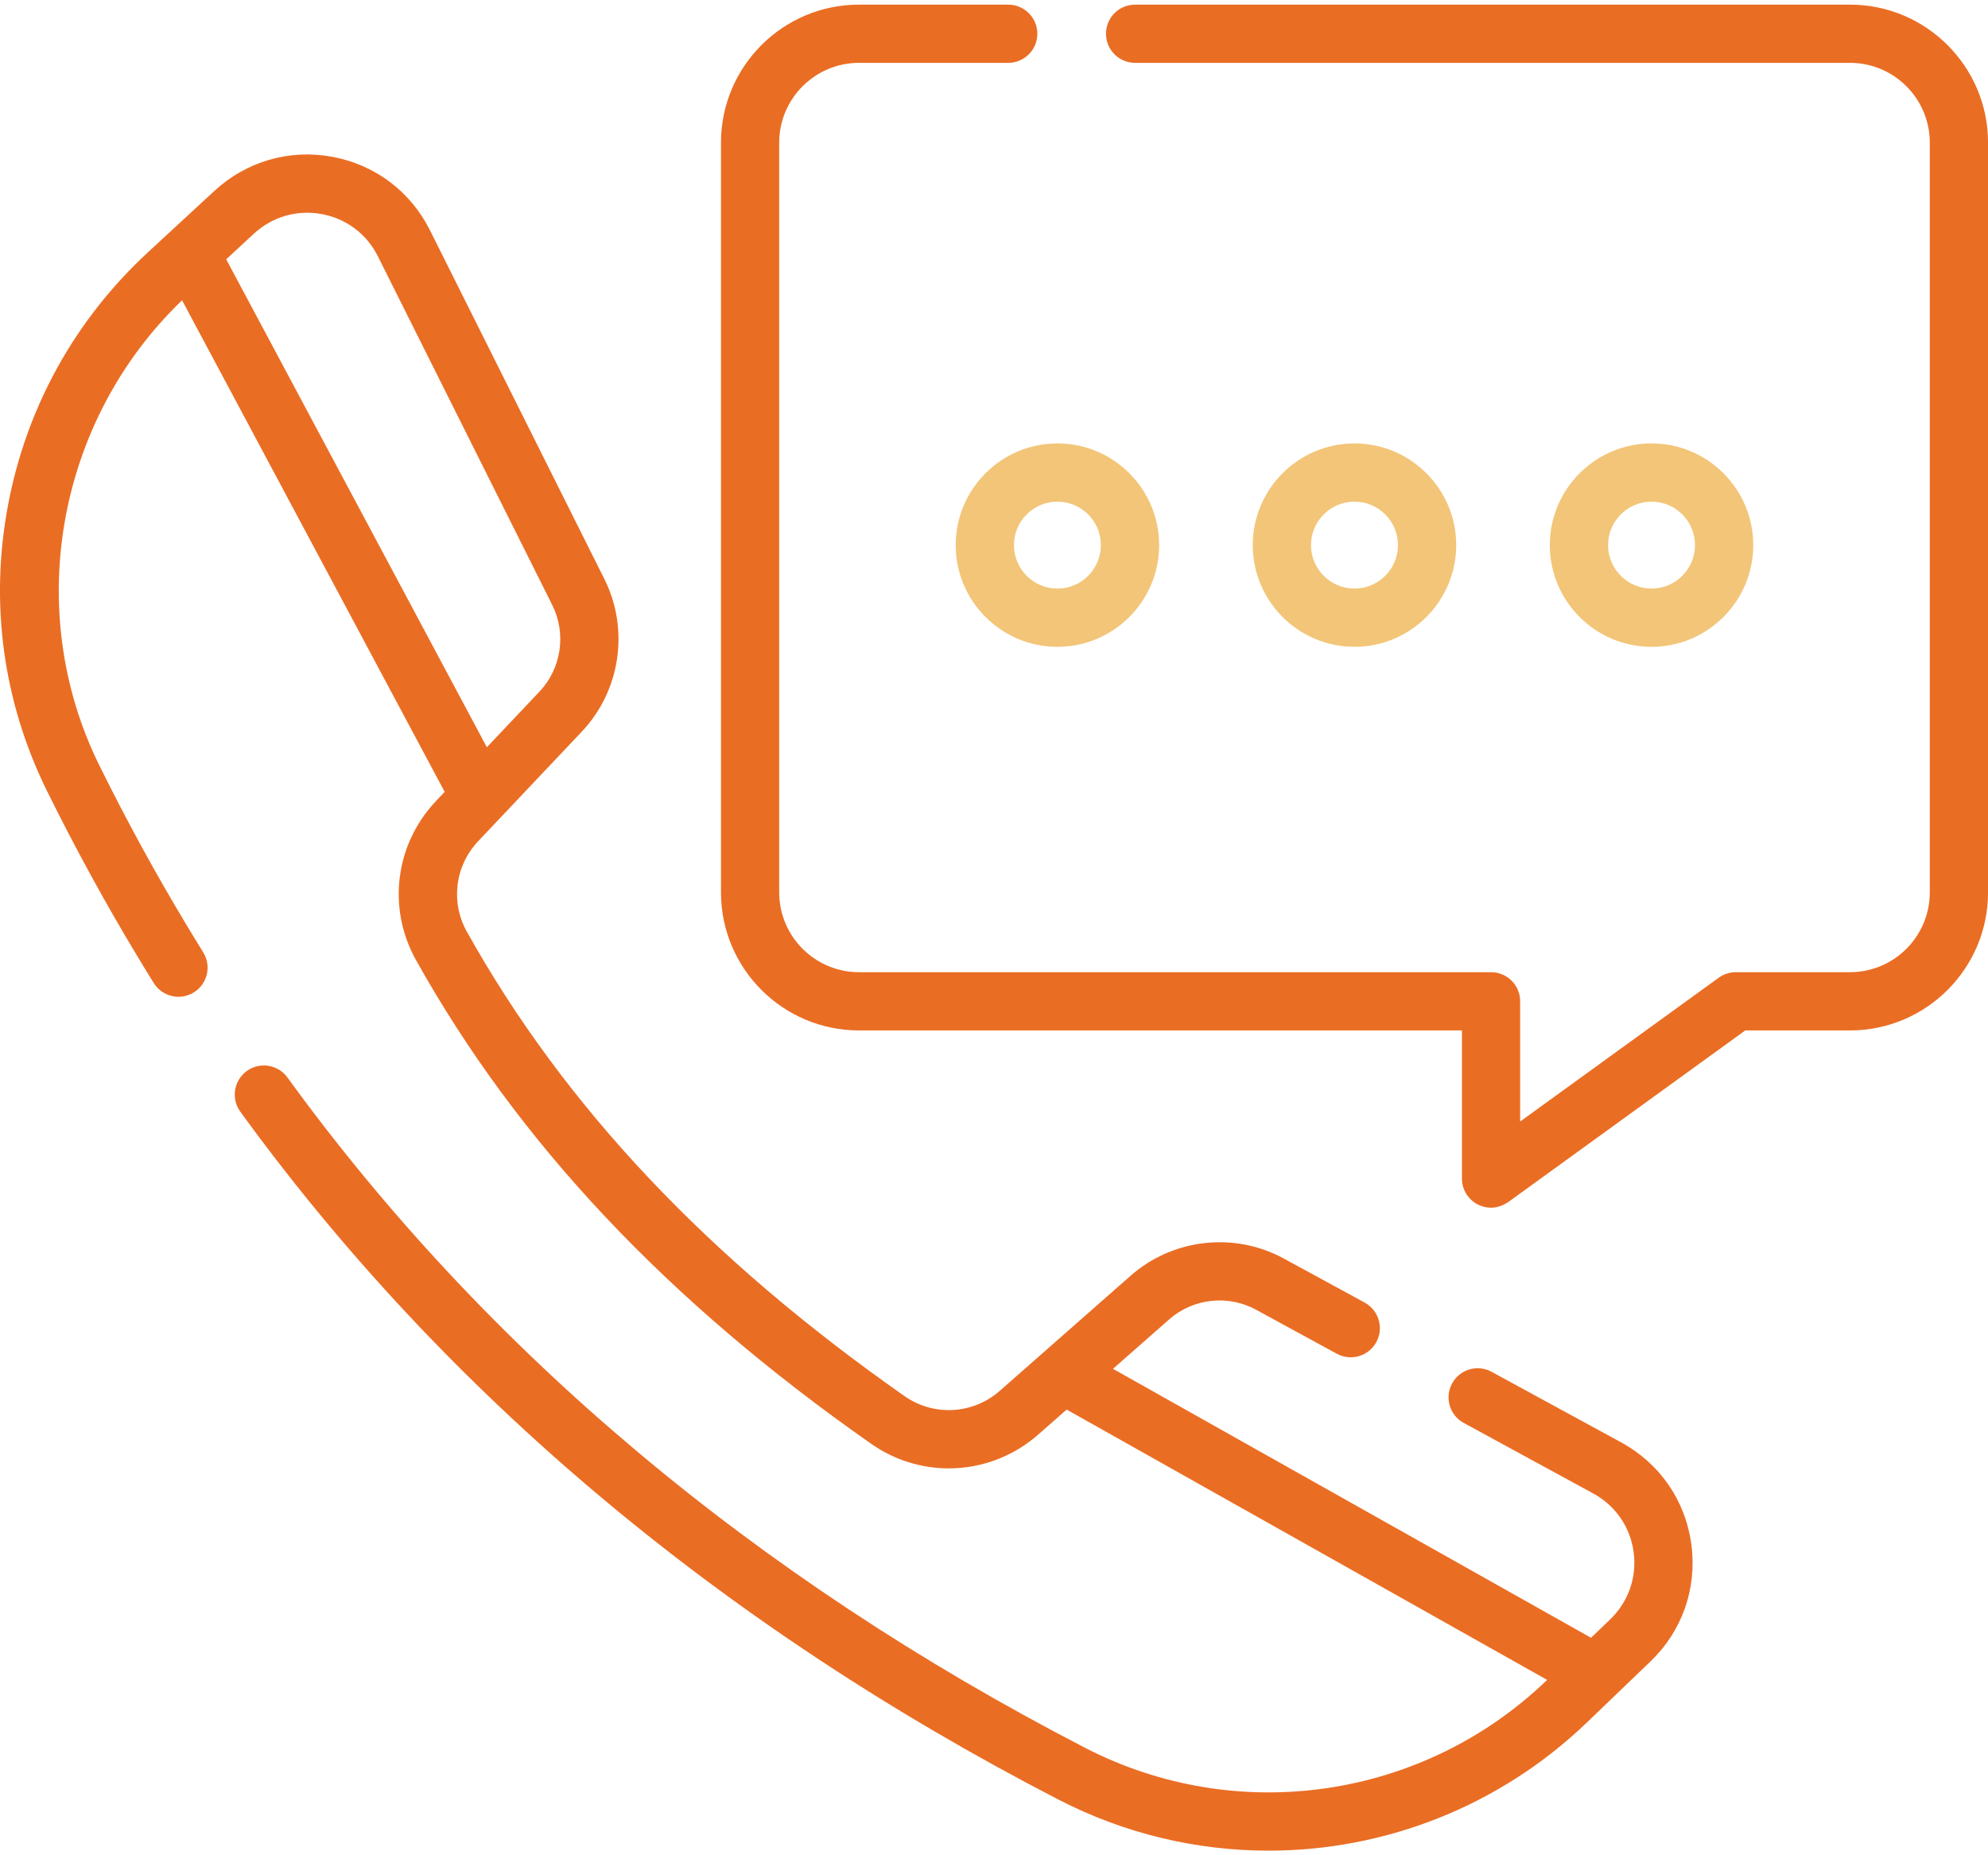
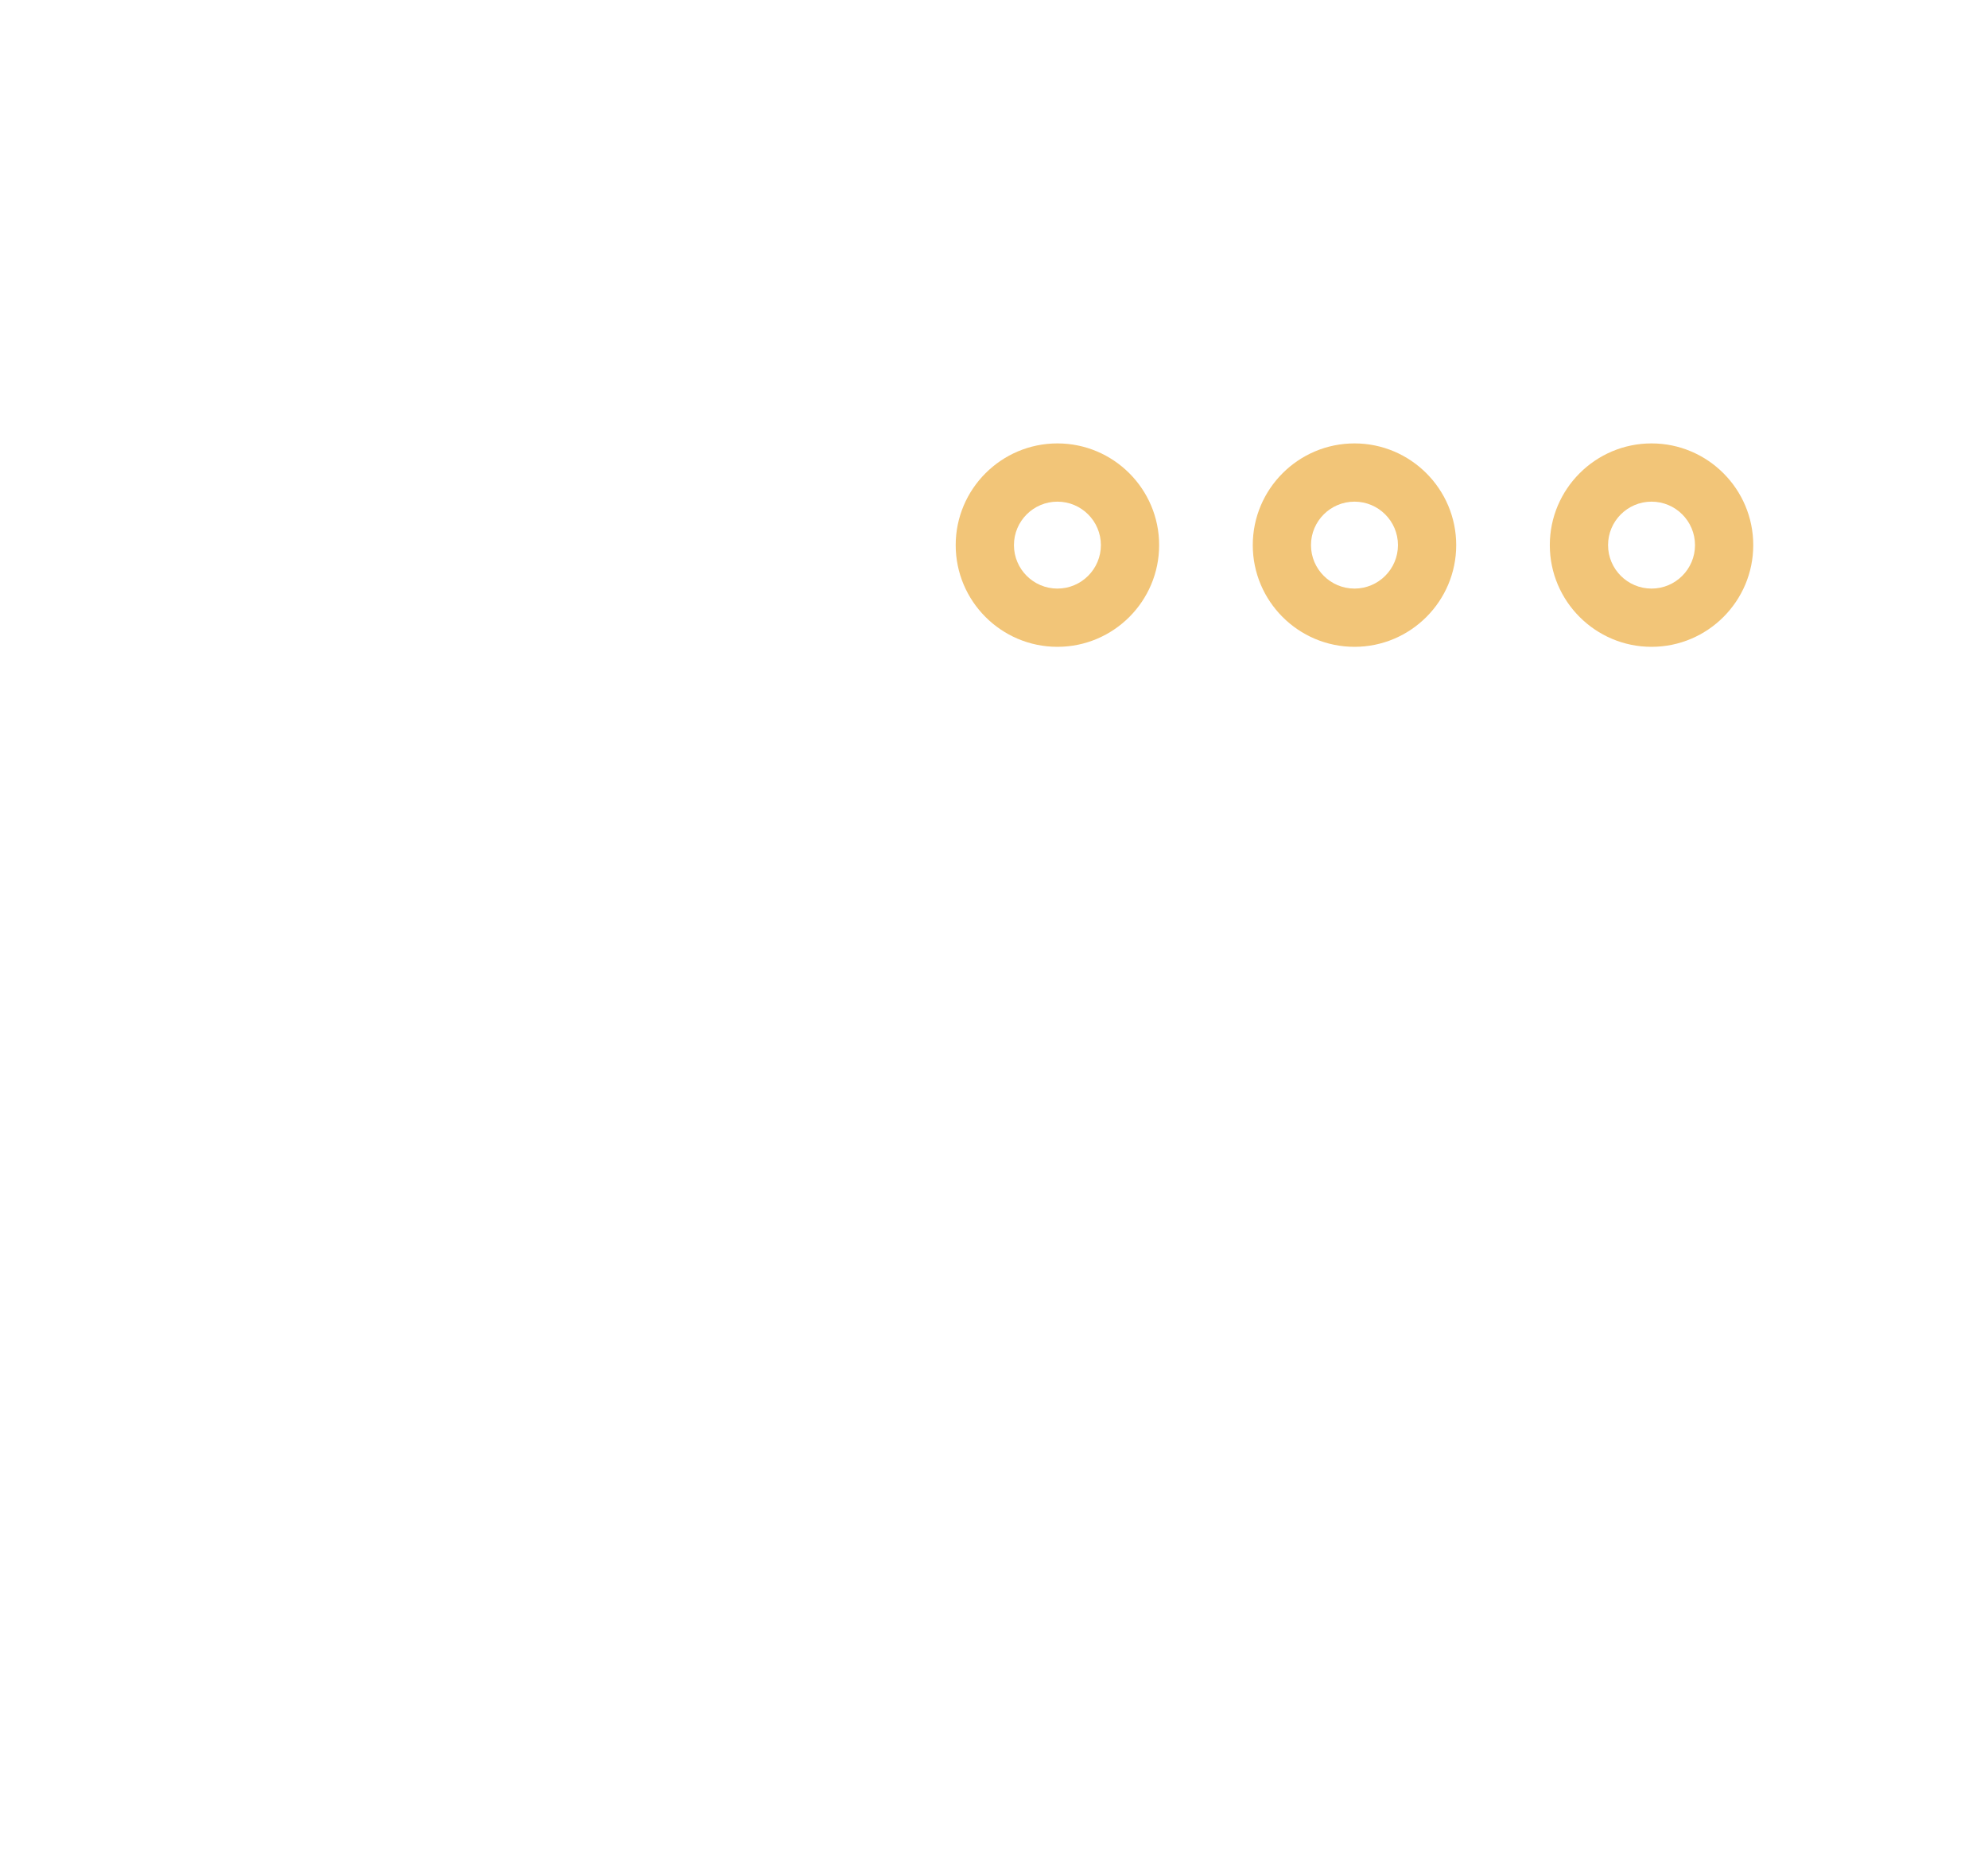
<svg xmlns="http://www.w3.org/2000/svg" width="60" height="56" viewBox="0 0 60 56" fill="none">
-   <path d="M55.835 0.14H34.258C33.773 0.14 33.38 0.533 33.38 1.019C33.38 1.504 33.773 1.897 34.258 1.897H55.835C57.163 1.897 58.243 2.978 58.243 4.305V26.937C58.243 28.265 57.163 29.345 55.835 29.345H52.389C52.203 29.345 52.023 29.403 51.873 29.512L45.88 33.852V30.224C45.88 29.738 45.487 29.345 45.002 29.345H25.926C24.598 29.345 23.517 28.265 23.517 26.937V4.305C23.517 2.978 24.598 1.897 25.926 1.897H30.429C30.914 1.897 31.308 1.504 31.308 1.019C31.308 0.533 30.914 0.14 30.429 0.14H25.926C23.628 0.14 21.76 2.008 21.76 4.305V26.937C21.76 29.234 23.629 31.103 25.926 31.103H44.123V35.574C44.123 35.904 44.308 36.207 44.602 36.357C44.914 36.506 45.219 36.482 45.517 36.286L52.674 31.103H55.835C58.132 31.103 60.001 29.234 60.001 26.937V4.305C60.001 2.008 58.132 0.14 55.835 0.14Z" fill="#EA6D24" />
-   <path d="M51.044 46.593C50.86 45.283 50.09 44.17 48.926 43.536L45.018 41.407C44.592 41.174 44.058 41.331 43.826 41.758C43.594 42.184 43.751 42.718 44.177 42.95L48.085 45.079C48.754 45.444 49.197 46.083 49.303 46.835C49.303 46.84 49.304 46.845 49.305 46.849C49.407 47.609 49.148 48.35 48.595 48.882L48.019 49.435L33.591 41.317L35.287 39.825C36.01 39.189 37.063 39.072 37.908 39.533L40.346 40.862C40.773 41.094 41.306 40.937 41.539 40.511C41.771 40.084 41.614 39.551 41.188 39.318L38.75 37.99C37.26 37.176 35.401 37.383 34.126 38.505L30.175 41.981C29.365 42.693 28.184 42.759 27.302 42.142C21.35 37.972 17.028 33.385 14.088 28.118C13.593 27.229 13.731 26.133 14.433 25.39L17.561 22.082C18.727 20.847 19 18.997 18.241 17.478L12.977 6.951C12.391 5.777 11.314 4.968 10.023 4.732C8.731 4.495 7.437 4.871 6.471 5.762L4.472 7.609C2.263 9.65 0.8 12.29 0.243 15.243C-0.315 18.2 0.091 21.184 1.417 23.872C1.423 23.884 1.429 23.895 1.433 23.904C2.273 25.603 3.182 27.265 4.132 28.84C4.29 29.105 4.461 29.385 4.64 29.672C4.896 30.084 5.437 30.211 5.85 29.955C6.262 29.699 6.389 29.157 6.133 28.745C5.96 28.466 5.794 28.194 5.639 27.935C4.713 26.4 3.83 24.784 3.012 23.131C3.007 23.121 3.003 23.112 2.998 23.102C0.687 18.428 1.72 12.692 5.495 9.064L13.421 23.902L13.155 24.183C11.924 25.486 11.682 27.412 12.553 28.975C15.625 34.478 20.12 39.256 26.294 43.581C27.002 44.078 27.821 44.322 28.637 44.322C29.603 44.322 30.565 43.978 31.335 43.301L32.193 42.547L46.695 50.707L46.68 50.721C42.942 54.312 37.343 55.13 32.746 52.755C22.784 47.605 14.685 40.798 8.675 32.523C8.39 32.13 7.84 32.043 7.448 32.328C7.055 32.614 6.968 33.163 7.253 33.556C13.426 42.055 21.731 49.04 31.939 54.316C33.949 55.355 36.124 55.861 38.286 55.861C41.788 55.861 45.251 54.532 47.898 51.989L49.813 50.15C50.768 49.231 51.218 47.955 51.05 46.643C51.048 46.626 51.046 46.61 51.044 46.593ZM6.827 7.827L7.664 7.053C8.219 6.541 8.963 6.325 9.706 6.461C10.449 6.597 11.068 7.061 11.405 7.737L16.669 18.265C17.099 19.126 16.944 20.175 16.283 20.875L14.694 22.555L6.827 7.827Z" fill="#EA6D24" />
  <path d="M52.915 16.454C52.915 14.761 51.538 13.384 49.845 13.384C48.153 13.384 46.775 14.761 46.775 16.454C46.775 18.147 48.153 19.524 49.845 19.524C51.538 19.524 52.915 18.147 52.915 16.454ZM48.533 16.454C48.533 15.73 49.122 15.142 49.845 15.142C50.569 15.142 51.157 15.73 51.157 16.454C51.157 17.177 50.569 17.766 49.845 17.766C49.122 17.766 48.533 17.177 48.533 16.454Z" fill="#F2C578" />
  <path d="M43.95 16.454C43.95 14.761 42.572 13.384 40.88 13.384C39.187 13.384 37.81 14.761 37.81 16.454C37.81 18.147 39.187 19.524 40.88 19.524C42.572 19.524 43.95 18.147 43.95 16.454ZM39.567 16.454C39.567 15.73 40.156 15.142 40.88 15.142C41.603 15.142 42.192 15.73 42.192 16.454C42.192 17.177 41.603 17.766 40.88 17.766C40.156 17.766 39.567 17.177 39.567 16.454Z" fill="#F2C578" />
  <path d="M28.844 16.454C28.844 18.147 30.221 19.524 31.914 19.524C33.607 19.524 34.984 18.147 34.984 16.454C34.984 14.761 33.607 13.384 31.914 13.384C30.221 13.384 28.844 14.761 28.844 16.454ZM31.914 15.142C32.637 15.142 33.226 15.73 33.226 16.454C33.226 17.177 32.637 17.766 31.914 17.766C31.19 17.766 30.602 17.177 30.602 16.454C30.602 15.73 31.19 15.142 31.914 15.142Z" fill="#F2C578" />
</svg>